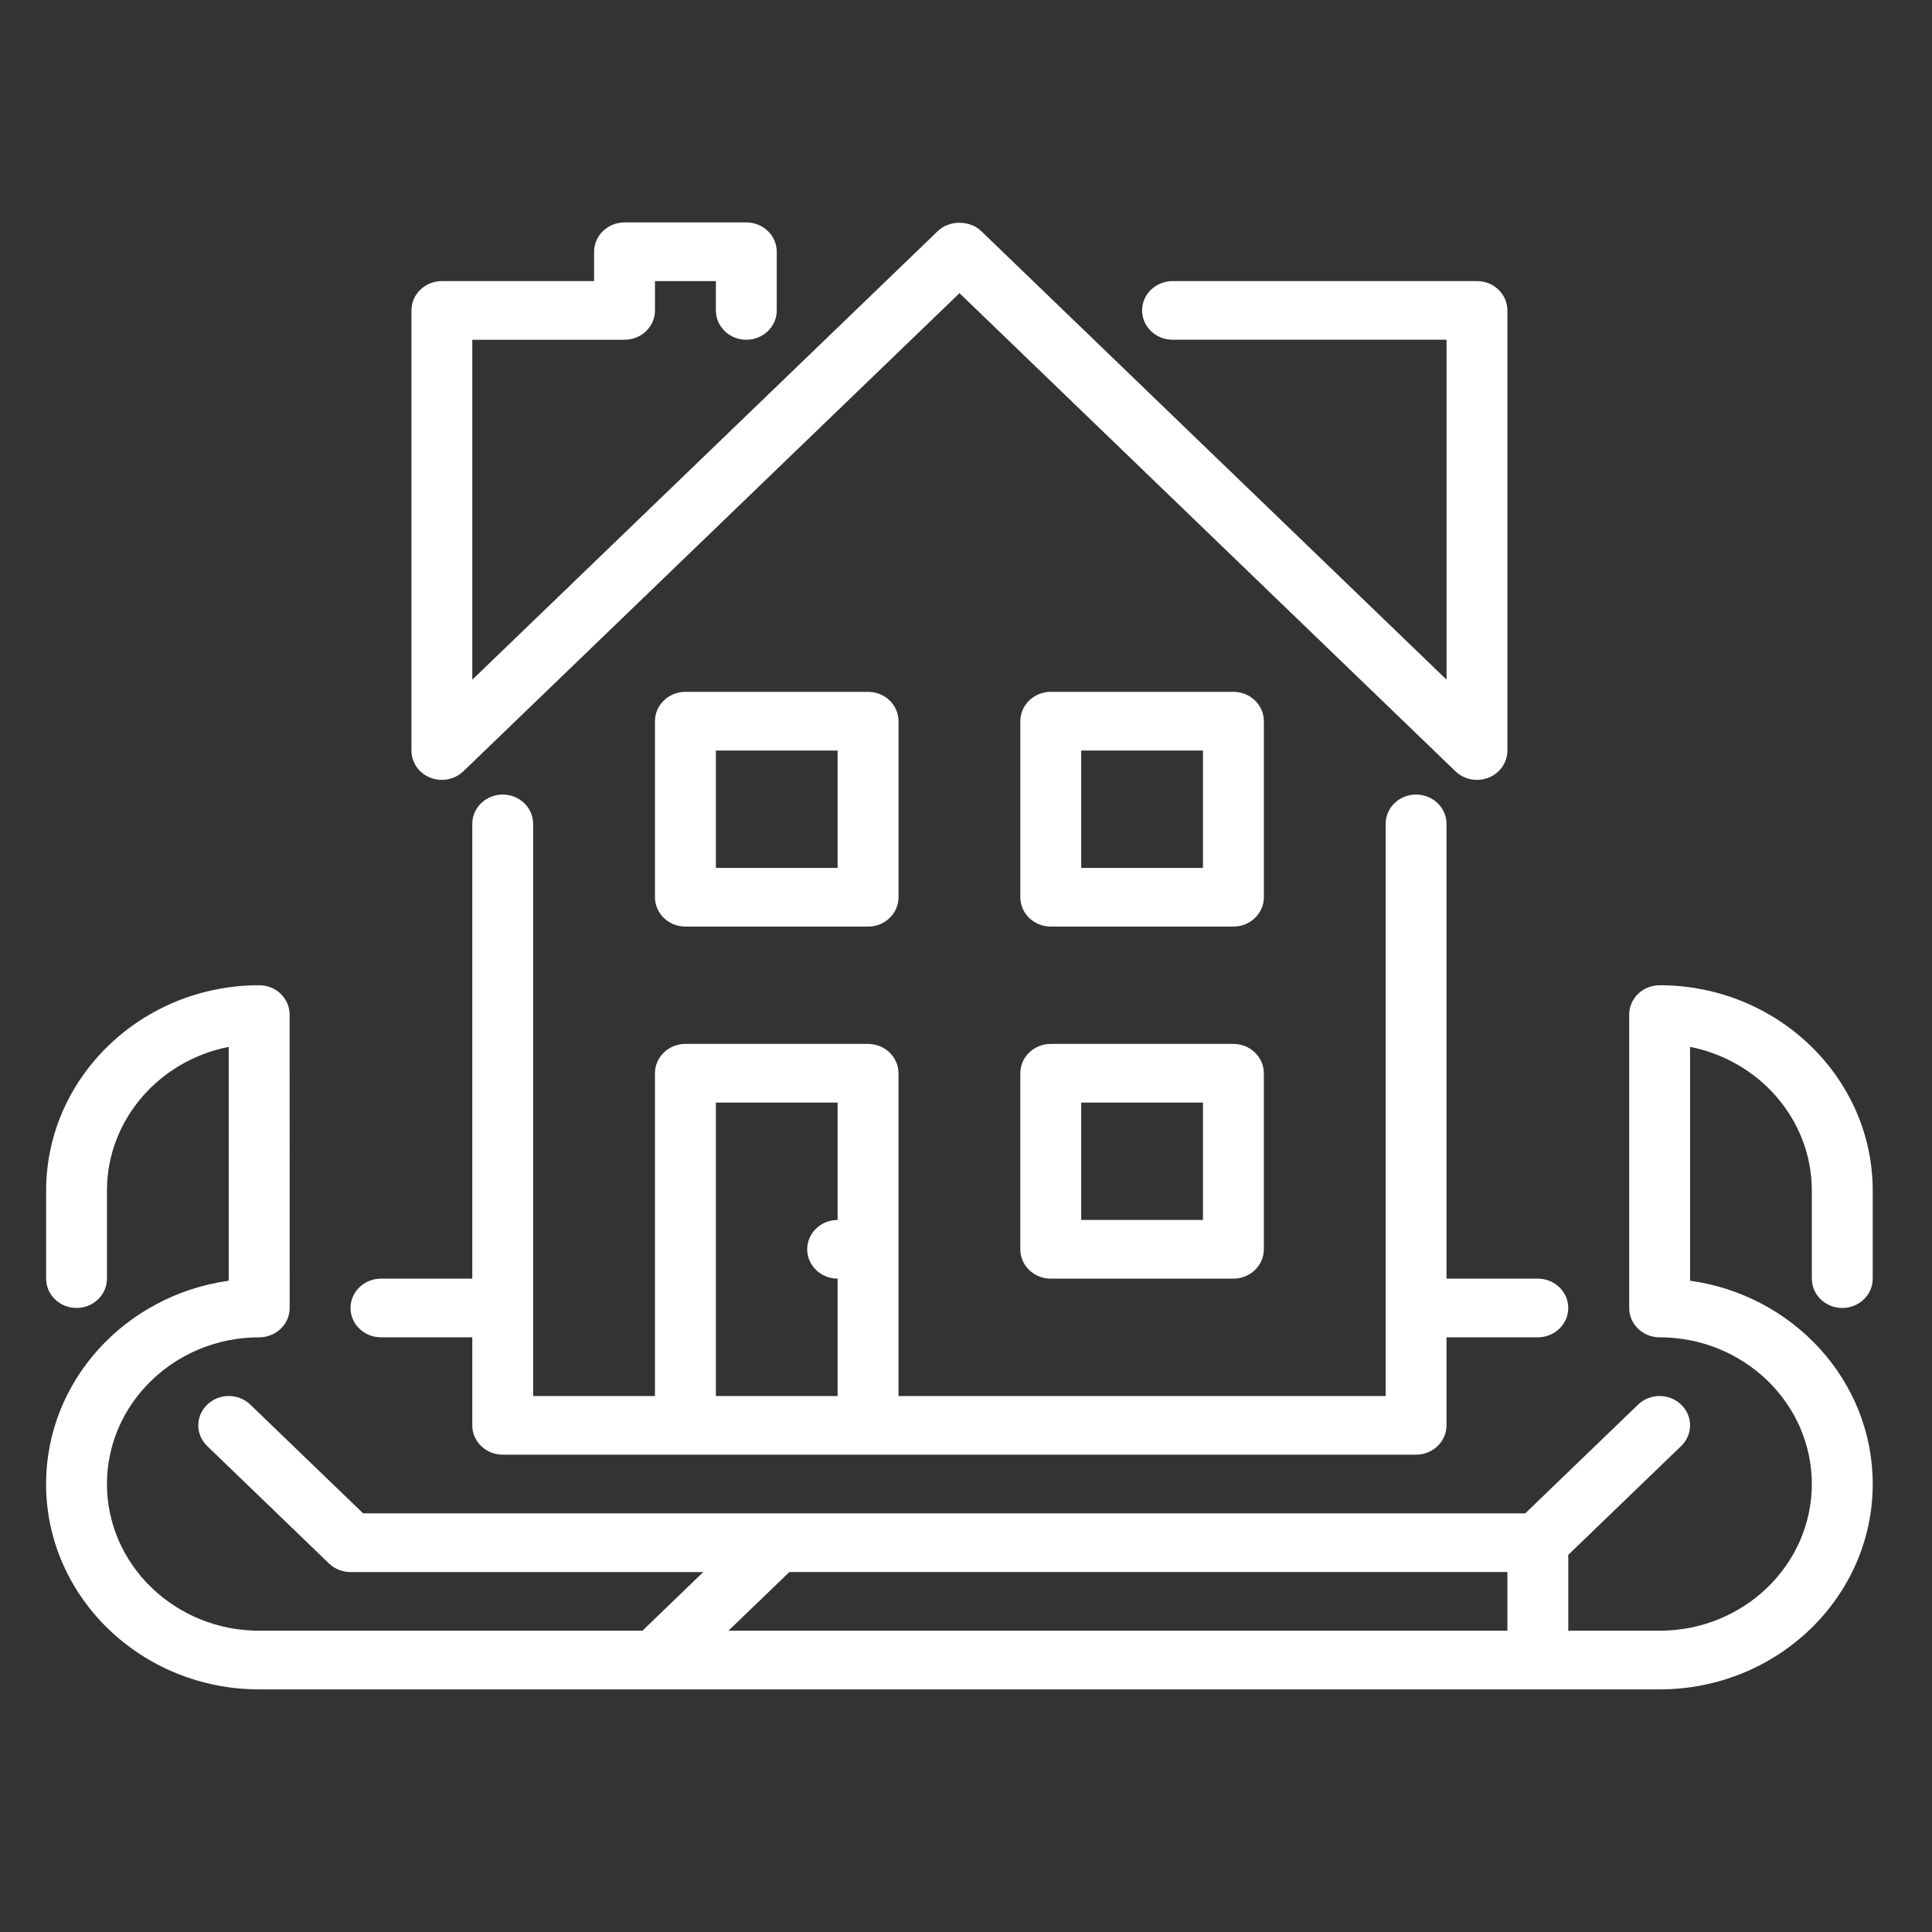
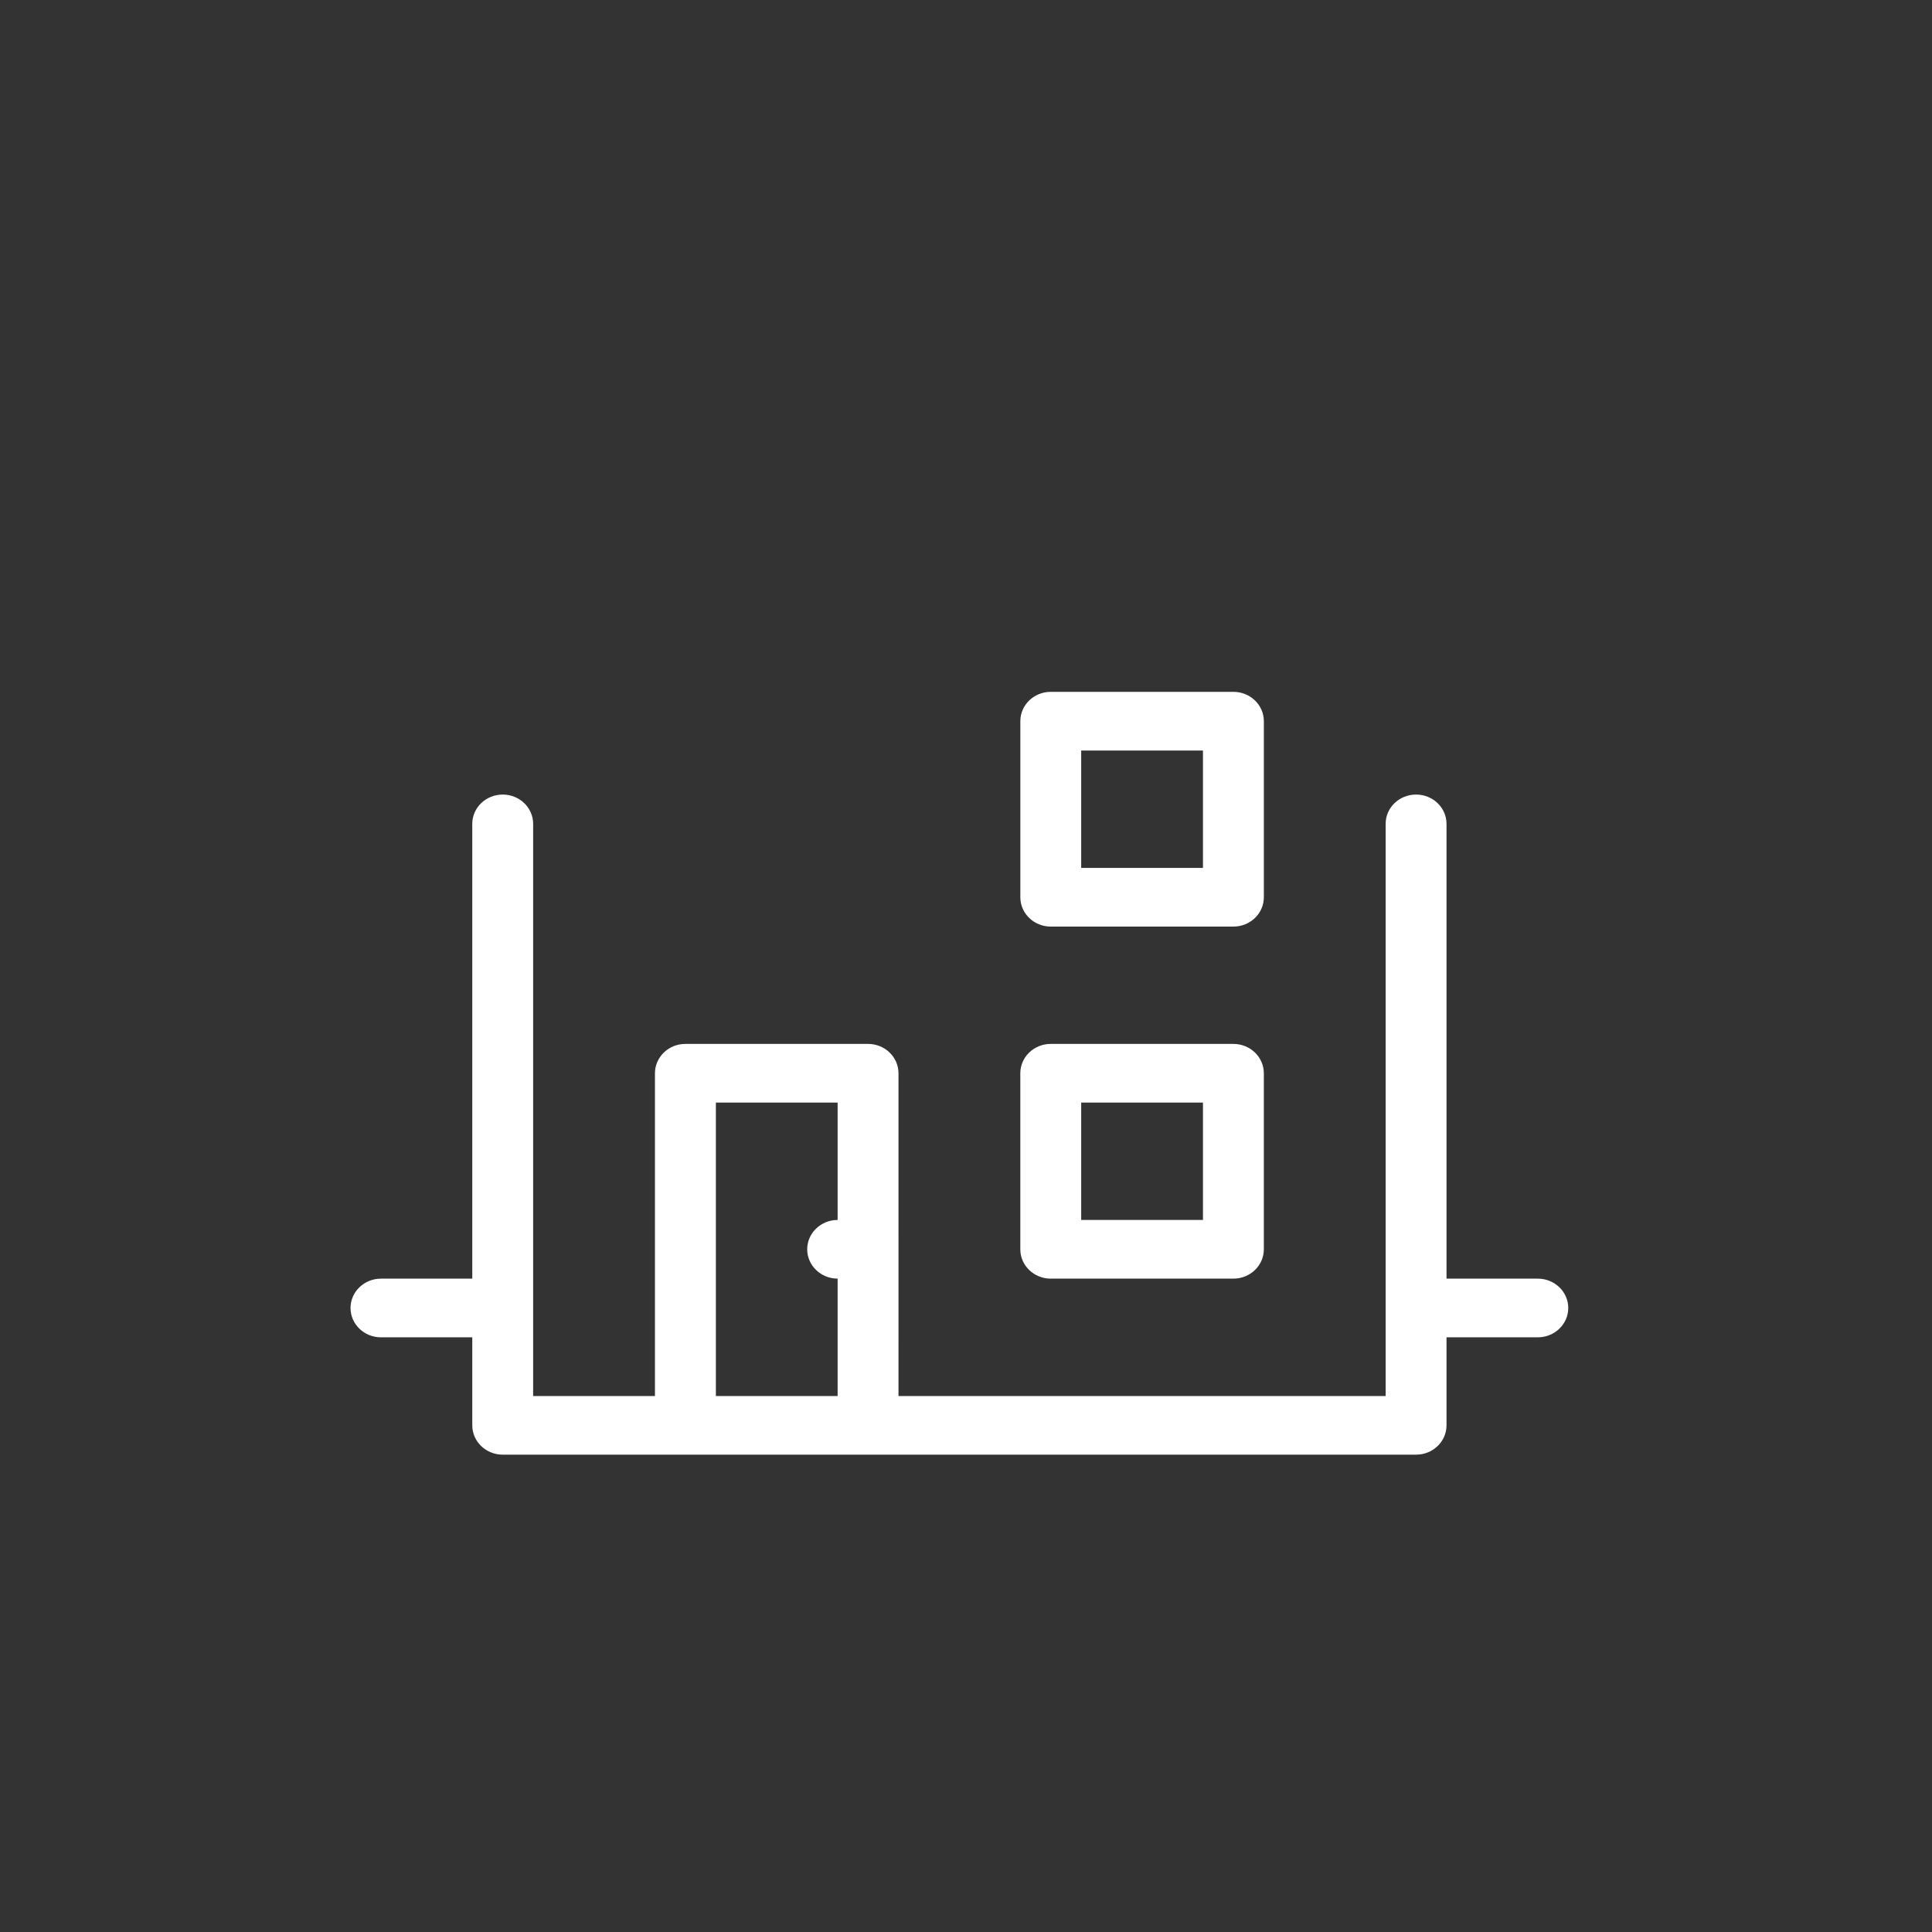
<svg xmlns="http://www.w3.org/2000/svg" version="1.1" width="257" height="257" enable-background="new 0 0 257 257" xml:space="preserve" style="">
  <rect width="100%" height="100%" fill="#333333" stroke="none" />
-   <rect id="backgroundrect" width="100%" height="100%" x="0" y="0" fill="none" stroke="none" />
  <g class="currentLayer" style="">
    <title>Layer 1</title>
    <g id="svg_1" class="">
      <path fill="#FFFFFF" d="M168.122,95.935 c0,-2.157 -1.816,-3.904 -4.051,-3.904 h-24.296 c-2.238,0 -4.047,1.747 -4.047,3.904 v23.418 c0,2.157 1.813,3.904 4.047,3.904 h24.296 c2.238,0 4.051,-1.747 4.051,-3.904 V95.935 zM160.021,115.449 h-16.198 v-15.611 h16.198 V115.449 zM160.021,115.449 " id="svg_2" />
-       <path fill="#FFFFFF" d="M57.225,103.444 c0.504,0.201 1.029,0.298 1.552,0.298 c1.056,0 2.089,-0.399 2.864,-1.143 l65.994,-63.601 l65.972,63.601 c1.156,1.118 2.894,1.445 4.416,0.845 c1.514,-0.604 2.495,-2.027 2.495,-3.605 V41.291 c0,-2.153 -1.813,-3.9 -4.047,-3.9 h-40.498 c-2.234,0 -4.047,1.751 -4.047,3.9 c0,2.153 1.813,3.9 4.047,3.9 h36.451 v45.219 L130.511,30.727 c-1.522,-1.459 -4.23,-1.459 -5.751,0 l-61.933,59.687 V45.195 h20.253 c2.234,0 4.047,-1.747 4.047,-3.9 v-3.9 h8.101 v3.9 c0,2.153 1.809,3.9 4.047,3.9 c2.238,0 4.051,-1.747 4.051,-3.9 v-7.804 c0,-2.157 -1.813,-3.904 -4.051,-3.904 h-16.195 c-2.238,0 -4.051,1.747 -4.051,3.904 v3.9 h-20.249 c-2.238,0 -4.047,1.751 -4.047,3.9 v58.547 C54.73,101.416 55.711,102.84 57.225,103.444 L57.225,103.444 zM57.225,103.444 " id="svg_3" />
      <path fill="#FFFFFF" d="M50.676,177.893 h12.148 v11.711 c0,2.15 1.813,3.9 4.047,3.9 h121.497 c2.238,0 4.051,-1.751 4.051,-3.9 v-11.711 h12.148 c2.23,0 4.047,-1.747 4.047,-3.904 c0,-2.15 -1.816,-3.9 -4.047,-3.9 h-12.148 V109.594 c0,-2.157 -1.813,-3.9 -4.051,-3.9 s-4.047,1.743 -4.047,3.9 v76.11 h-64.801 V142.771 c0,-2.157 -1.813,-3.907 -4.047,-3.907 h-24.303 c-2.234,0 -4.047,1.751 -4.047,3.907 v42.933 h-16.202 V109.594 c0,-2.157 -1.813,-3.9 -4.047,-3.9 c-2.238,0 -4.051,1.743 -4.051,3.9 v60.495 h-12.148 c-2.234,0 -4.047,1.754 -4.047,3.9 C46.629,176.146 48.438,177.893 50.676,177.893 L50.676,177.893 zM95.228,146.671 h16.195 v15.611 c-2.227,0 -4.047,1.747 -4.047,3.904 c0,2.153 1.82,3.9 4.047,3.9 v15.615 h-16.195 V146.671 zM95.228,146.671 " id="svg_4" />
-       <path fill="#FFFFFF" d="M91.173,92.031 c-2.234,0 -4.047,1.747 -4.047,3.904 v23.418 c0,2.157 1.813,3.904 4.047,3.904 h24.303 c2.234,0 4.047,-1.747 4.047,-3.904 V95.935 c0,-2.157 -1.813,-3.904 -4.047,-3.904 H91.173 zM111.422,115.449 h-16.195 v-15.611 h16.195 V115.449 zM111.422,115.449 " id="svg_5" />
      <path fill="#FFFFFF" d="M164.068,138.864 h-24.296 c-2.238,0 -4.047,1.751 -4.047,3.907 v23.418 c0,2.153 1.813,3.9 4.047,3.9 h24.296 c2.238,0 4.051,-1.751 4.051,-3.9 V142.771 C168.122,140.614 166.305,138.864 164.068,138.864 L164.068,138.864 zM160.021,162.282 h-16.198 v-15.611 h16.198 V162.282 zM160.021,162.282 " id="svg_6" />
-       <path fill="#FFFFFF" d="M245.067,173.989 c2.234,0 4.047,-1.747 4.047,-3.9 v-11.707 c0,-15.061 -12.715,-27.322 -28.35,-27.322 c-2.234,0 -4.043,1.751 -4.043,3.904 v39.025 c0,2.157 1.809,3.904 4.043,3.904 c11.163,0 20.249,8.756 20.249,19.515 s-9.078,19.515 -20.249,19.515 h-12.148 v-10.093 l15.012,-14.468 c1.585,-1.524 1.585,-3.993 0,-5.518 c-1.585,-1.528 -4.144,-1.528 -5.725,0 l-15.012,14.468 H48.307 l-15.012,-14.468 c-1.589,-1.528 -4.147,-1.528 -5.729,0 c-1.585,1.524 -1.585,3.99 0,5.518 l16.198,15.615 c0.757,0.73 1.79,1.143 2.868,1.143 h46.917 l-8.094,7.804 h-50.971 c-11.167,0 -20.256,-8.756 -20.256,-19.515 s9.089,-19.515 20.256,-19.515 c1.07,0 2.104,-0.41 2.861,-1.143 c0.765,-0.73 1.186,-1.725 1.186,-2.764 l-0.004,-39.025 c0,-2.153 -1.813,-3.904 -4.047,-3.904 c-15.624,0 -28.342,12.261 -28.342,27.322 v11.707 c0,2.157 1.813,3.9 4.047,3.9 s4.043,-1.747 4.043,-3.9 v-11.707 c0,-9.428 6.971,-17.311 16.198,-19.119 l0,31.107 c-13.718,1.901 -24.296,13.296 -24.296,27.041 c0,15.065 12.715,27.318 28.35,27.318 h186.286 c15.631,0 28.35,-12.254 28.35,-27.318 c0,-13.745 -10.574,-25.14 -24.299,-27.045 v-31.103 c9.227,1.808 16.198,9.694 16.198,19.119 v11.707 C241.012,172.242 242.829,173.989 245.067,173.989 L245.067,173.989 zM200.518,216.922 h-103.62 l8.105,-7.804 h95.515 V216.922 zM200.518,216.922 " id="svg_7" />
    </g>
  </g>
</svg>